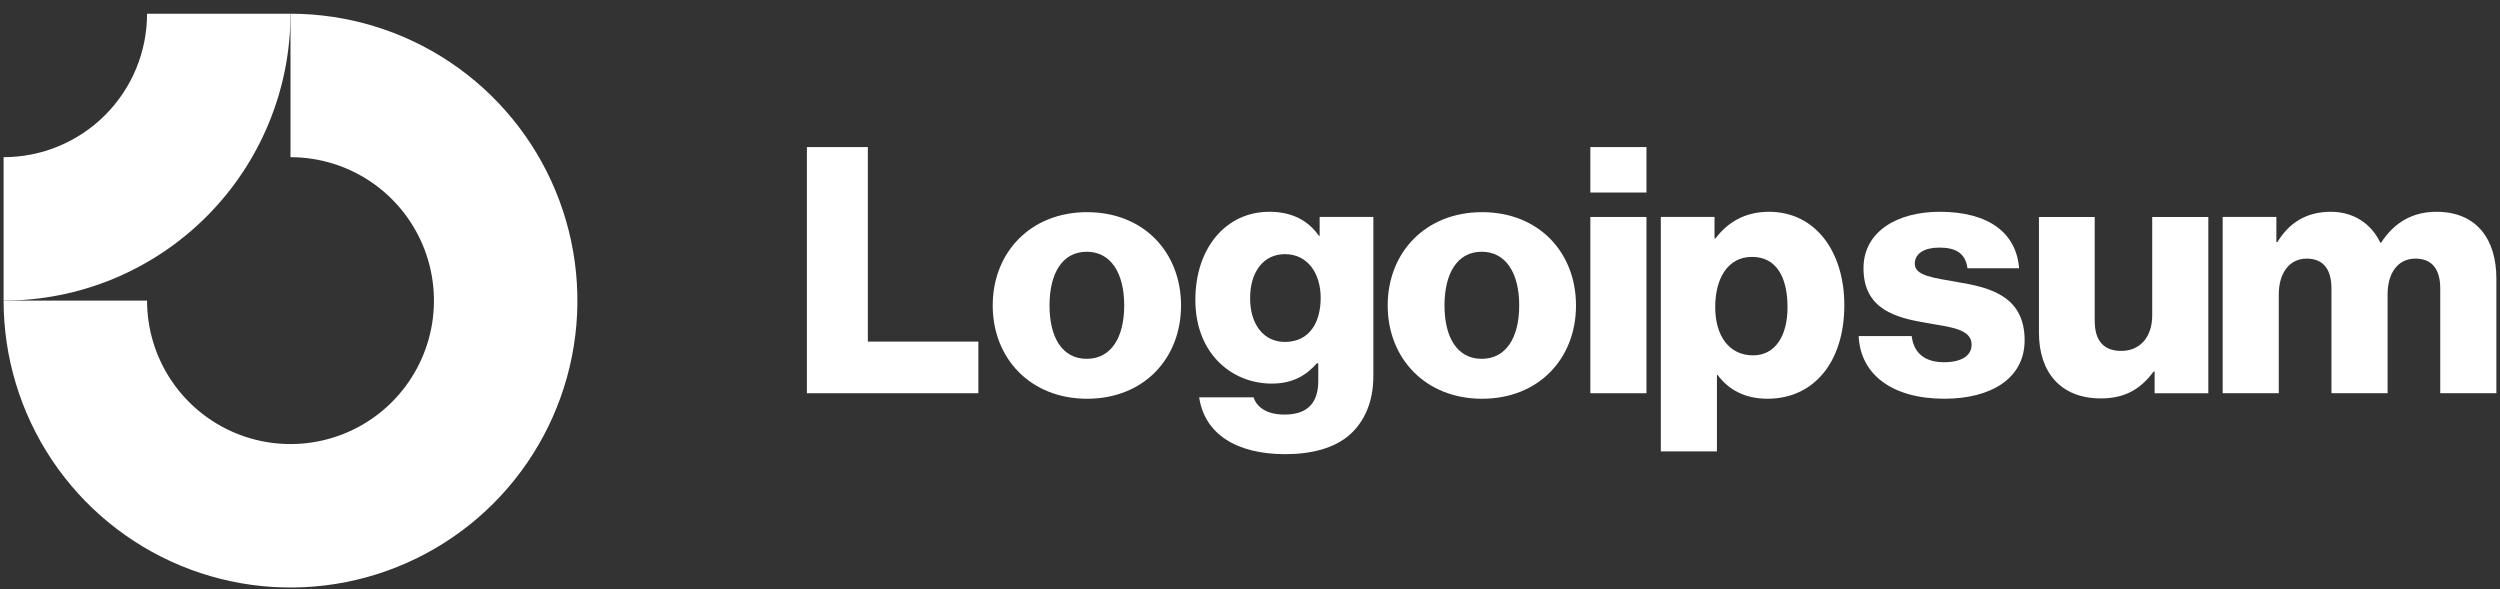
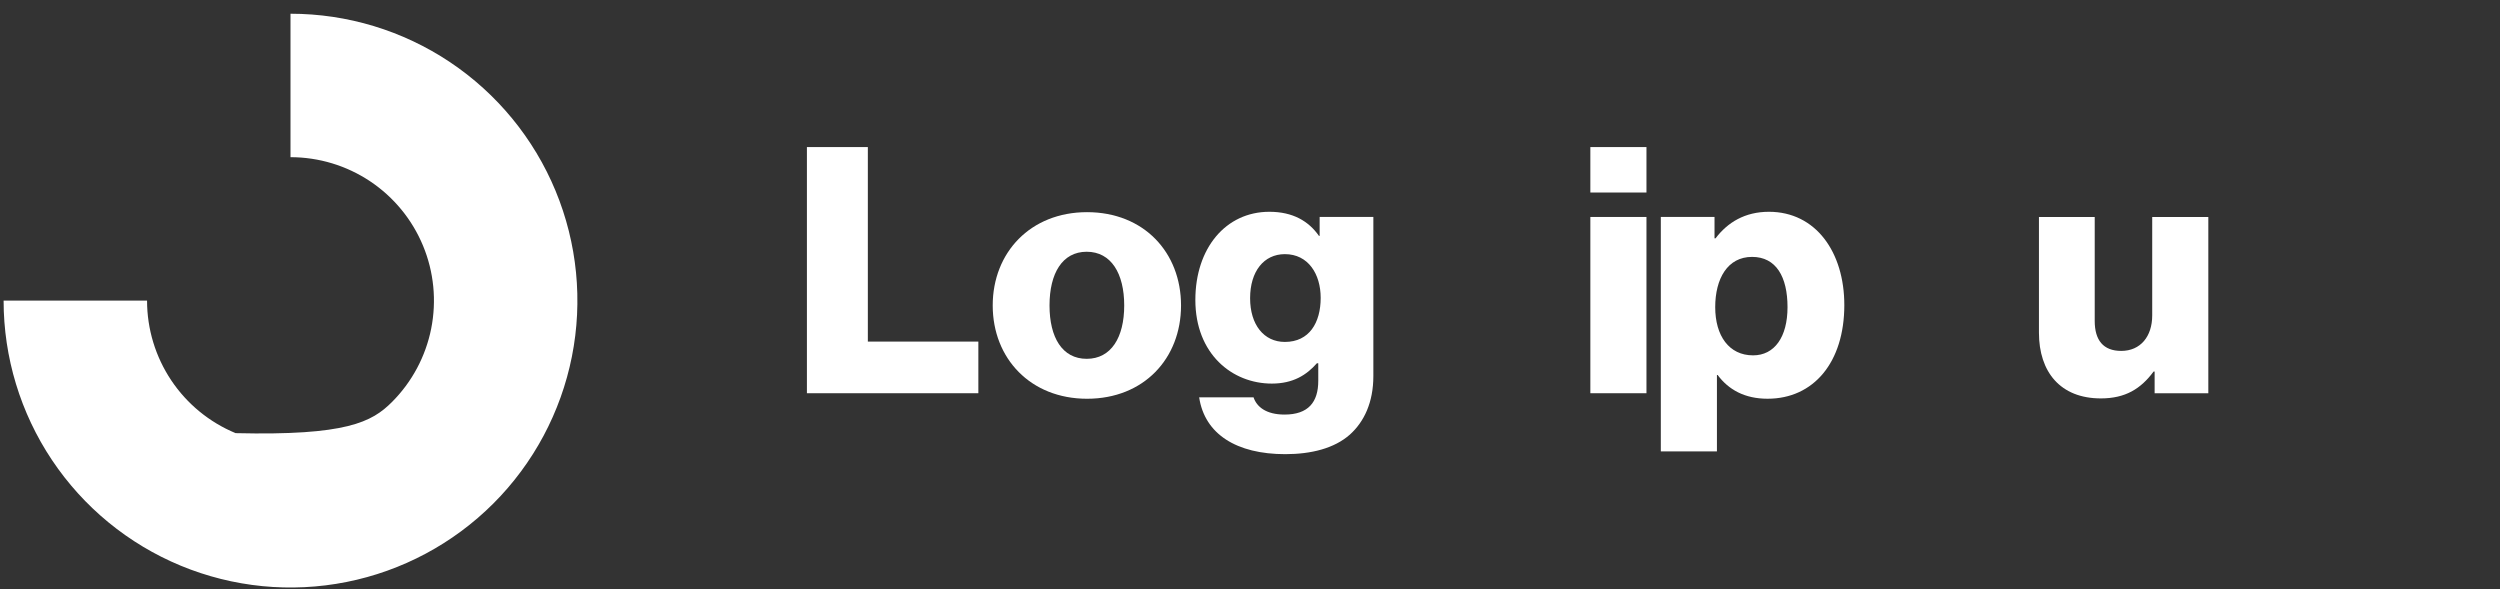
<svg xmlns="http://www.w3.org/2000/svg" width="140" height="33" viewBox="0 0 140 33" fill="none">
  <rect x="0" y="0" width="140" height="33" fill="#333333" stroke="none" />
-   <path fill-rule="evenodd" clip-rule="evenodd" d="M20.731 10.155C19.41 9.273 17.857 8.802 16.268 8.802V0.769C19.446 0.769 22.552 1.711 25.194 3.476C27.836 5.242 29.895 7.751 31.111 10.686C32.327 13.622 32.646 16.852 32.026 19.969C31.406 23.085 29.876 25.948 27.629 28.195C25.382 30.442 22.519 31.972 19.403 32.592C16.286 33.212 13.056 32.894 10.12 31.678C7.184 30.462 4.675 28.403 2.91 25.761C1.144 23.119 0.202 20.012 0.202 16.835H8.235C8.235 18.424 8.706 19.977 9.589 21.298C10.472 22.619 11.726 23.648 13.194 24.256C14.662 24.864 16.277 25.023 17.835 24.713C19.394 24.403 20.825 23.638 21.948 22.515C23.072 21.391 23.837 19.96 24.147 18.402C24.457 16.844 24.298 15.228 23.69 13.761C23.082 12.293 22.052 11.038 20.731 10.155Z" fill="white" />
-   <path fill-rule="evenodd" clip-rule="evenodd" d="M8.235 0.769C8.235 1.823 8.027 2.868 7.624 3.843C7.22 4.817 6.628 5.703 5.882 6.449C5.136 7.195 4.251 7.786 3.276 8.19C2.302 8.594 1.257 8.802 0.202 8.802L0.202 16.835C2.312 16.835 4.401 16.419 6.35 15.612C8.3 14.804 10.071 13.621 11.563 12.129C13.055 10.637 14.238 8.866 15.045 6.917C15.853 4.968 16.268 2.878 16.268 0.769L8.235 0.769Z" fill="white" />
+   <path fill-rule="evenodd" clip-rule="evenodd" d="M20.731 10.155C19.41 9.273 17.857 8.802 16.268 8.802V0.769C19.446 0.769 22.552 1.711 25.194 3.476C27.836 5.242 29.895 7.751 31.111 10.686C32.327 13.622 32.646 16.852 32.026 19.969C31.406 23.085 29.876 25.948 27.629 28.195C25.382 30.442 22.519 31.972 19.403 32.592C16.286 33.212 13.056 32.894 10.12 31.678C7.184 30.462 4.675 28.403 2.91 25.761C1.144 23.119 0.202 20.012 0.202 16.835H8.235C8.235 18.424 8.706 19.977 9.589 21.298C10.472 22.619 11.726 23.648 13.194 24.256C19.394 24.403 20.825 23.638 21.948 22.515C23.072 21.391 23.837 19.96 24.147 18.402C24.457 16.844 24.298 15.228 23.69 13.761C23.082 12.293 22.052 11.038 20.731 10.155Z" fill="white" />
  <path d="M45.187 22.021H54.788V19.129H48.599V8.236H45.187V22.021Z" fill="white" />
  <path d="M60.855 20.094C59.486 20.094 58.773 18.898 58.773 17.106C58.773 15.313 59.486 14.098 60.855 14.098C62.224 14.098 62.956 15.313 62.956 17.106C62.956 18.898 62.224 20.094 60.855 20.094ZM60.874 22.33C64.055 22.33 66.138 20.075 66.138 17.106C66.138 14.136 64.055 11.881 60.874 11.881C57.712 11.881 55.592 14.136 55.592 17.106C55.592 20.075 57.712 22.33 60.874 22.33Z" fill="white" />
  <path d="M71.972 25.433C73.438 25.433 74.729 25.105 75.597 24.334C76.387 23.621 76.908 22.541 76.908 21.057V12.149H73.9V13.21H73.862C73.283 12.381 72.397 11.86 71.085 11.86C68.637 11.86 66.94 13.904 66.94 16.796C66.94 19.823 69.003 21.481 71.221 21.481C72.416 21.481 73.168 20.999 73.746 20.343H73.823V21.326C73.823 22.522 73.264 23.216 71.934 23.216C70.893 23.216 70.372 22.773 70.199 22.252H67.153C67.461 24.315 69.254 25.433 71.972 25.433ZM71.953 19.148C70.777 19.148 70.006 18.184 70.006 16.7C70.006 15.196 70.777 14.232 71.953 14.232C73.264 14.232 73.958 15.35 73.958 16.68C73.958 18.068 73.322 19.148 71.953 19.148Z" fill="white" />
-   <path d="M82.974 20.094C81.605 20.094 80.892 18.898 80.892 17.106C80.892 15.313 81.605 14.098 82.974 14.098C84.343 14.098 85.076 15.313 85.076 17.106C85.076 18.898 84.343 20.094 82.974 20.094ZM82.993 22.33C86.175 22.33 88.256 20.075 88.256 17.106C88.256 14.136 86.175 11.881 82.993 11.881C79.832 11.881 77.711 14.136 77.711 17.106C77.711 20.075 79.832 22.33 82.993 22.33Z" fill="white" />
  <path d="M89.06 22.021H92.202V12.15H89.06V22.021ZM89.06 10.781H92.202V8.236H89.06V10.781Z" fill="white" />
  <path d="M93.006 25.279H96.148V20.999H96.187C96.804 21.828 97.71 22.329 98.983 22.329C101.566 22.329 103.282 20.285 103.282 17.085C103.282 14.116 101.682 11.86 99.06 11.86C97.71 11.86 96.746 12.458 96.071 13.345H96.013V12.149H93.006V25.279ZM98.173 19.9C96.823 19.9 96.052 18.801 96.052 17.201C96.052 15.601 96.746 14.386 98.115 14.386C99.464 14.386 100.101 15.504 100.101 17.201C100.101 18.878 99.368 19.9 98.173 19.9Z" fill="white" />
-   <path d="M108.887 22.329C111.47 22.329 113.379 21.211 113.379 19.052C113.379 16.526 111.335 16.082 109.6 15.793C108.347 15.562 107.228 15.466 107.228 14.771C107.228 14.155 107.826 13.865 108.597 13.865C109.465 13.865 110.063 14.135 110.178 15.022H113.07C112.916 13.075 111.412 11.86 108.617 11.86C106.284 11.86 104.356 12.94 104.356 15.022C104.356 17.336 106.187 17.798 107.903 18.088C109.214 18.319 110.41 18.415 110.41 19.302C110.41 19.938 109.812 20.285 108.867 20.285C107.826 20.285 107.171 19.803 107.055 18.82H104.086C104.182 20.999 105.995 22.329 108.887 22.329Z" fill="white" />
  <path d="M117.651 22.311C119.02 22.311 119.887 21.771 120.601 20.807H120.659V22.022H123.666V12.151H120.524V17.665C120.524 18.841 119.868 19.651 118.788 19.651C117.786 19.651 117.304 19.053 117.304 17.973V12.151H114.181V18.629C114.181 20.827 115.376 22.311 117.651 22.311Z" fill="white" />
-   <path d="M124.47 22.021H127.612V16.487C127.612 15.311 128.191 14.482 129.174 14.482C130.119 14.482 130.562 15.099 130.562 16.16V22.021H133.705V16.487C133.705 15.311 134.264 14.482 135.266 14.482C136.211 14.482 136.654 15.099 136.654 16.16V22.021H139.797V15.601C139.797 13.383 138.679 11.86 136.442 11.86C135.17 11.86 134.109 12.4 133.338 13.595H133.3C132.798 12.535 131.815 11.86 130.523 11.86C129.097 11.86 128.152 12.535 127.535 13.557H127.477V12.149H124.47V22.021Z" fill="white" />
</svg>